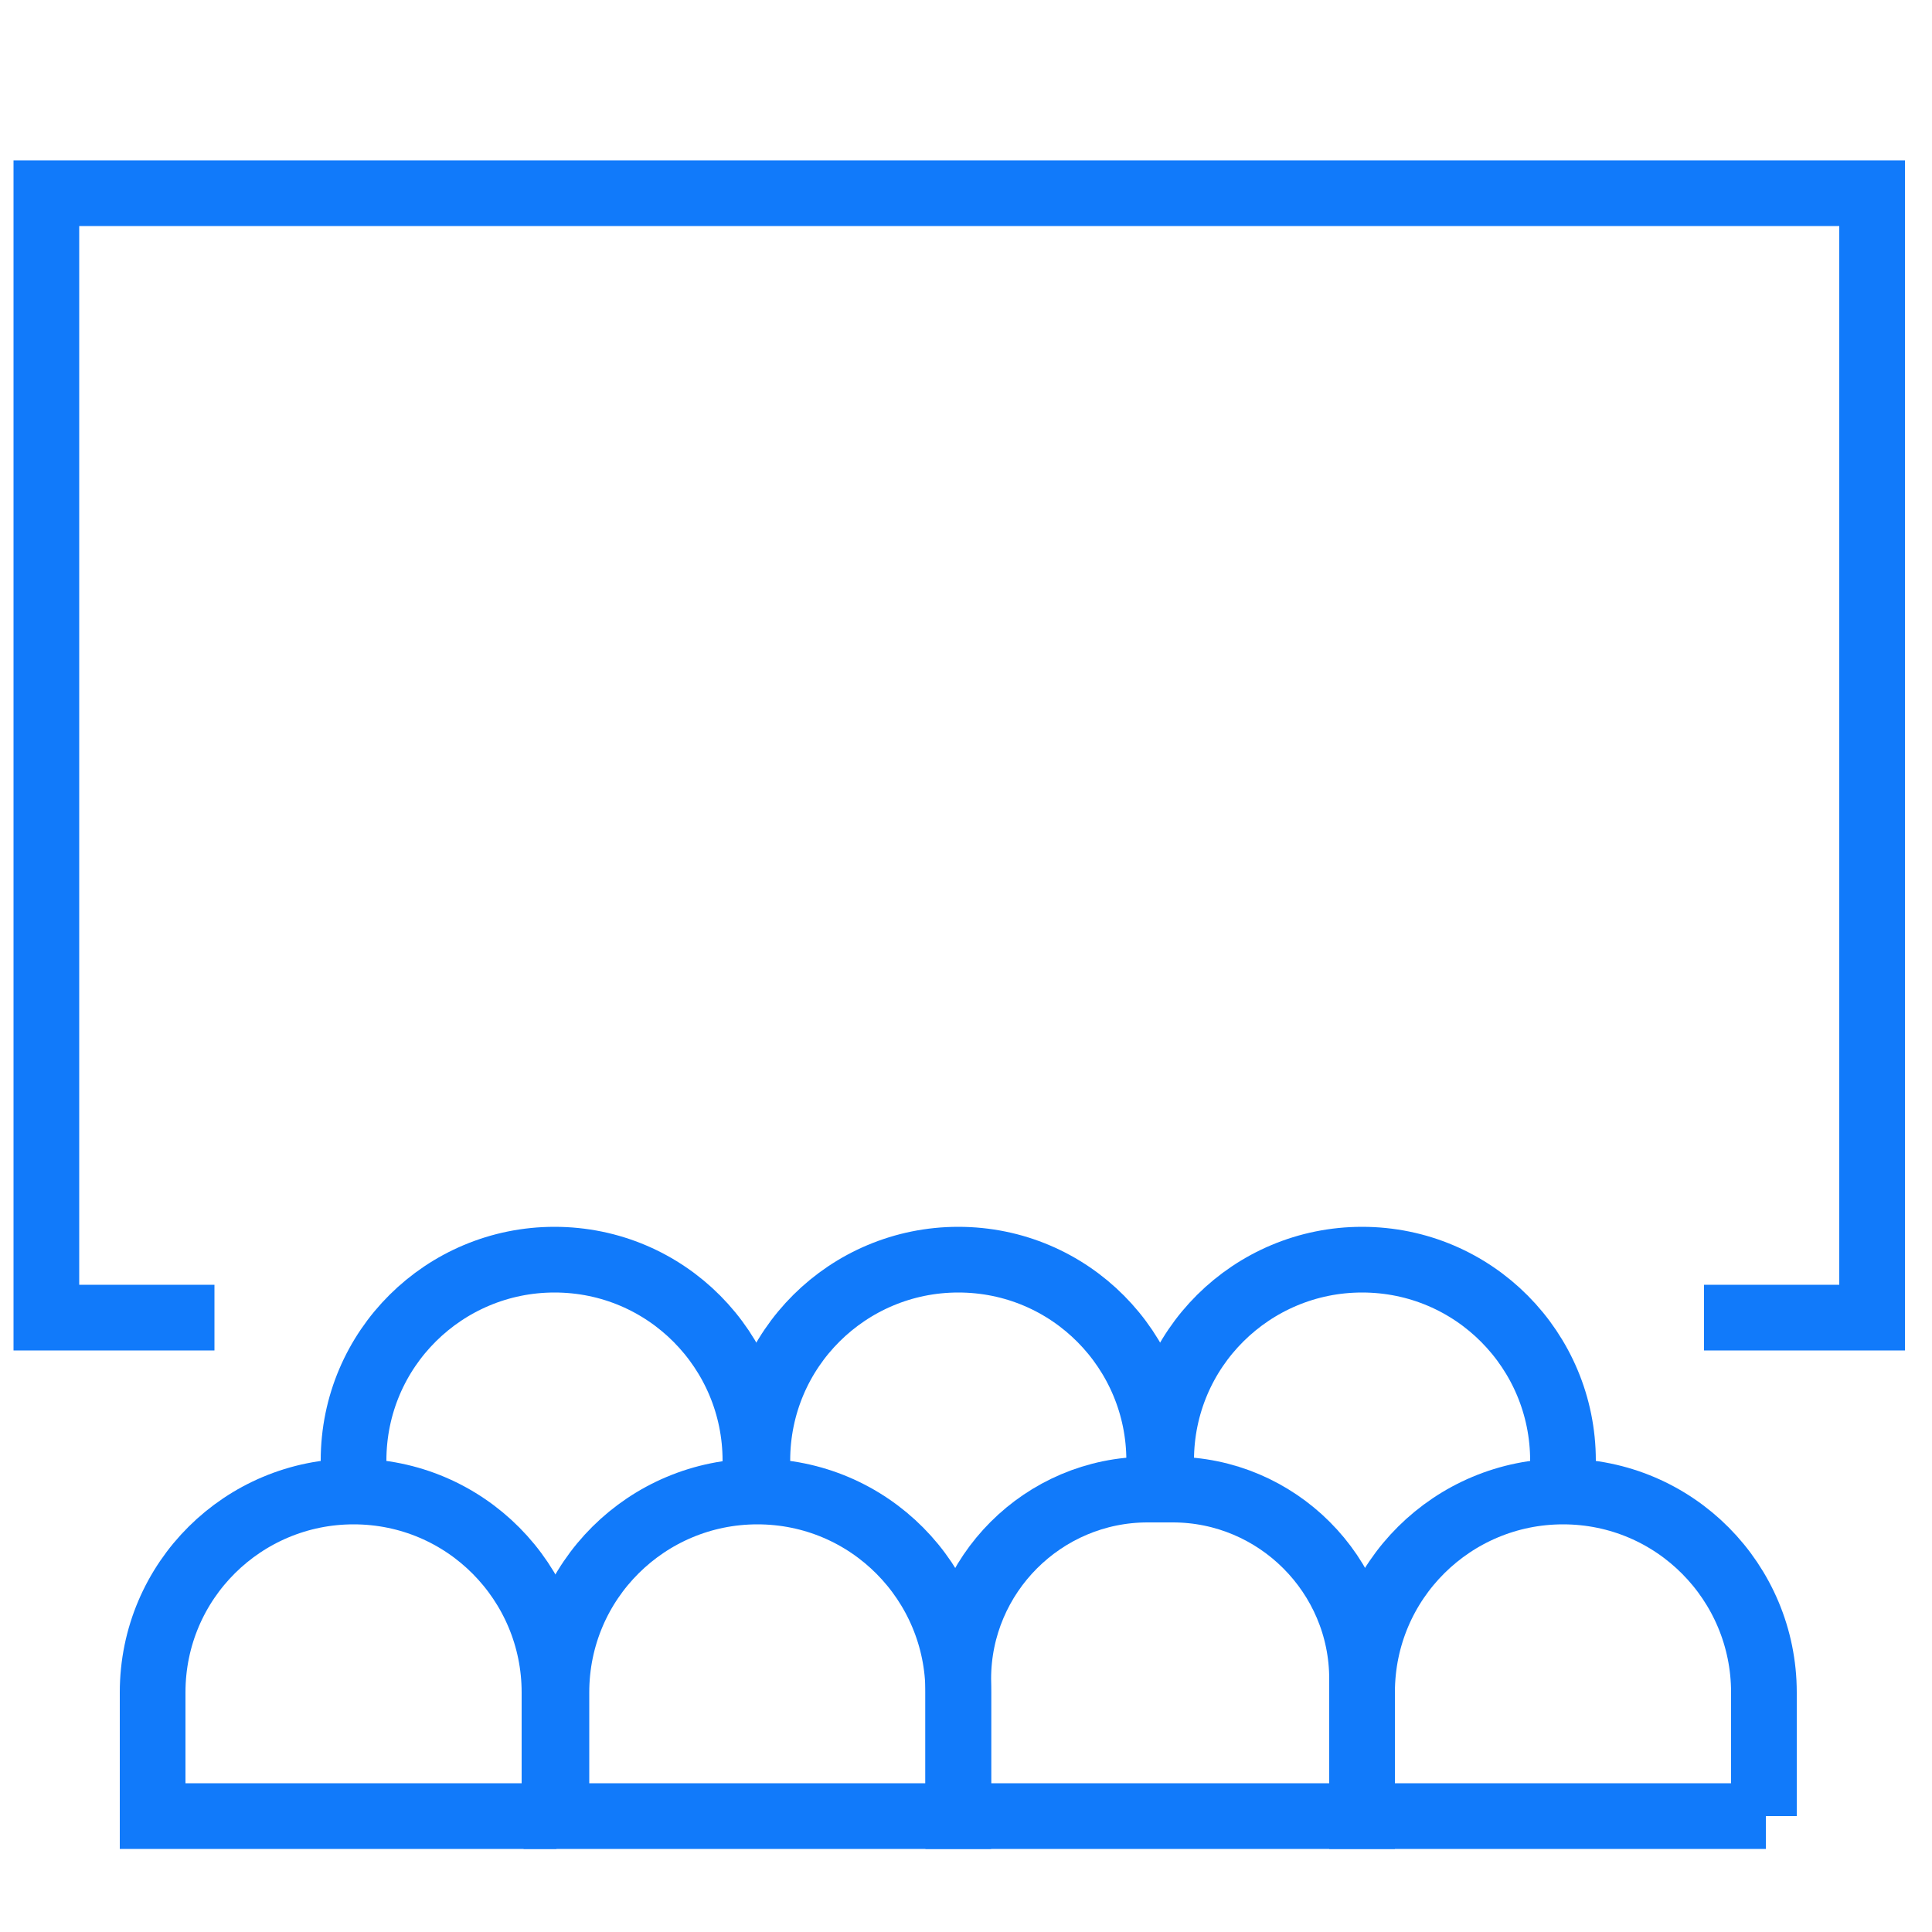
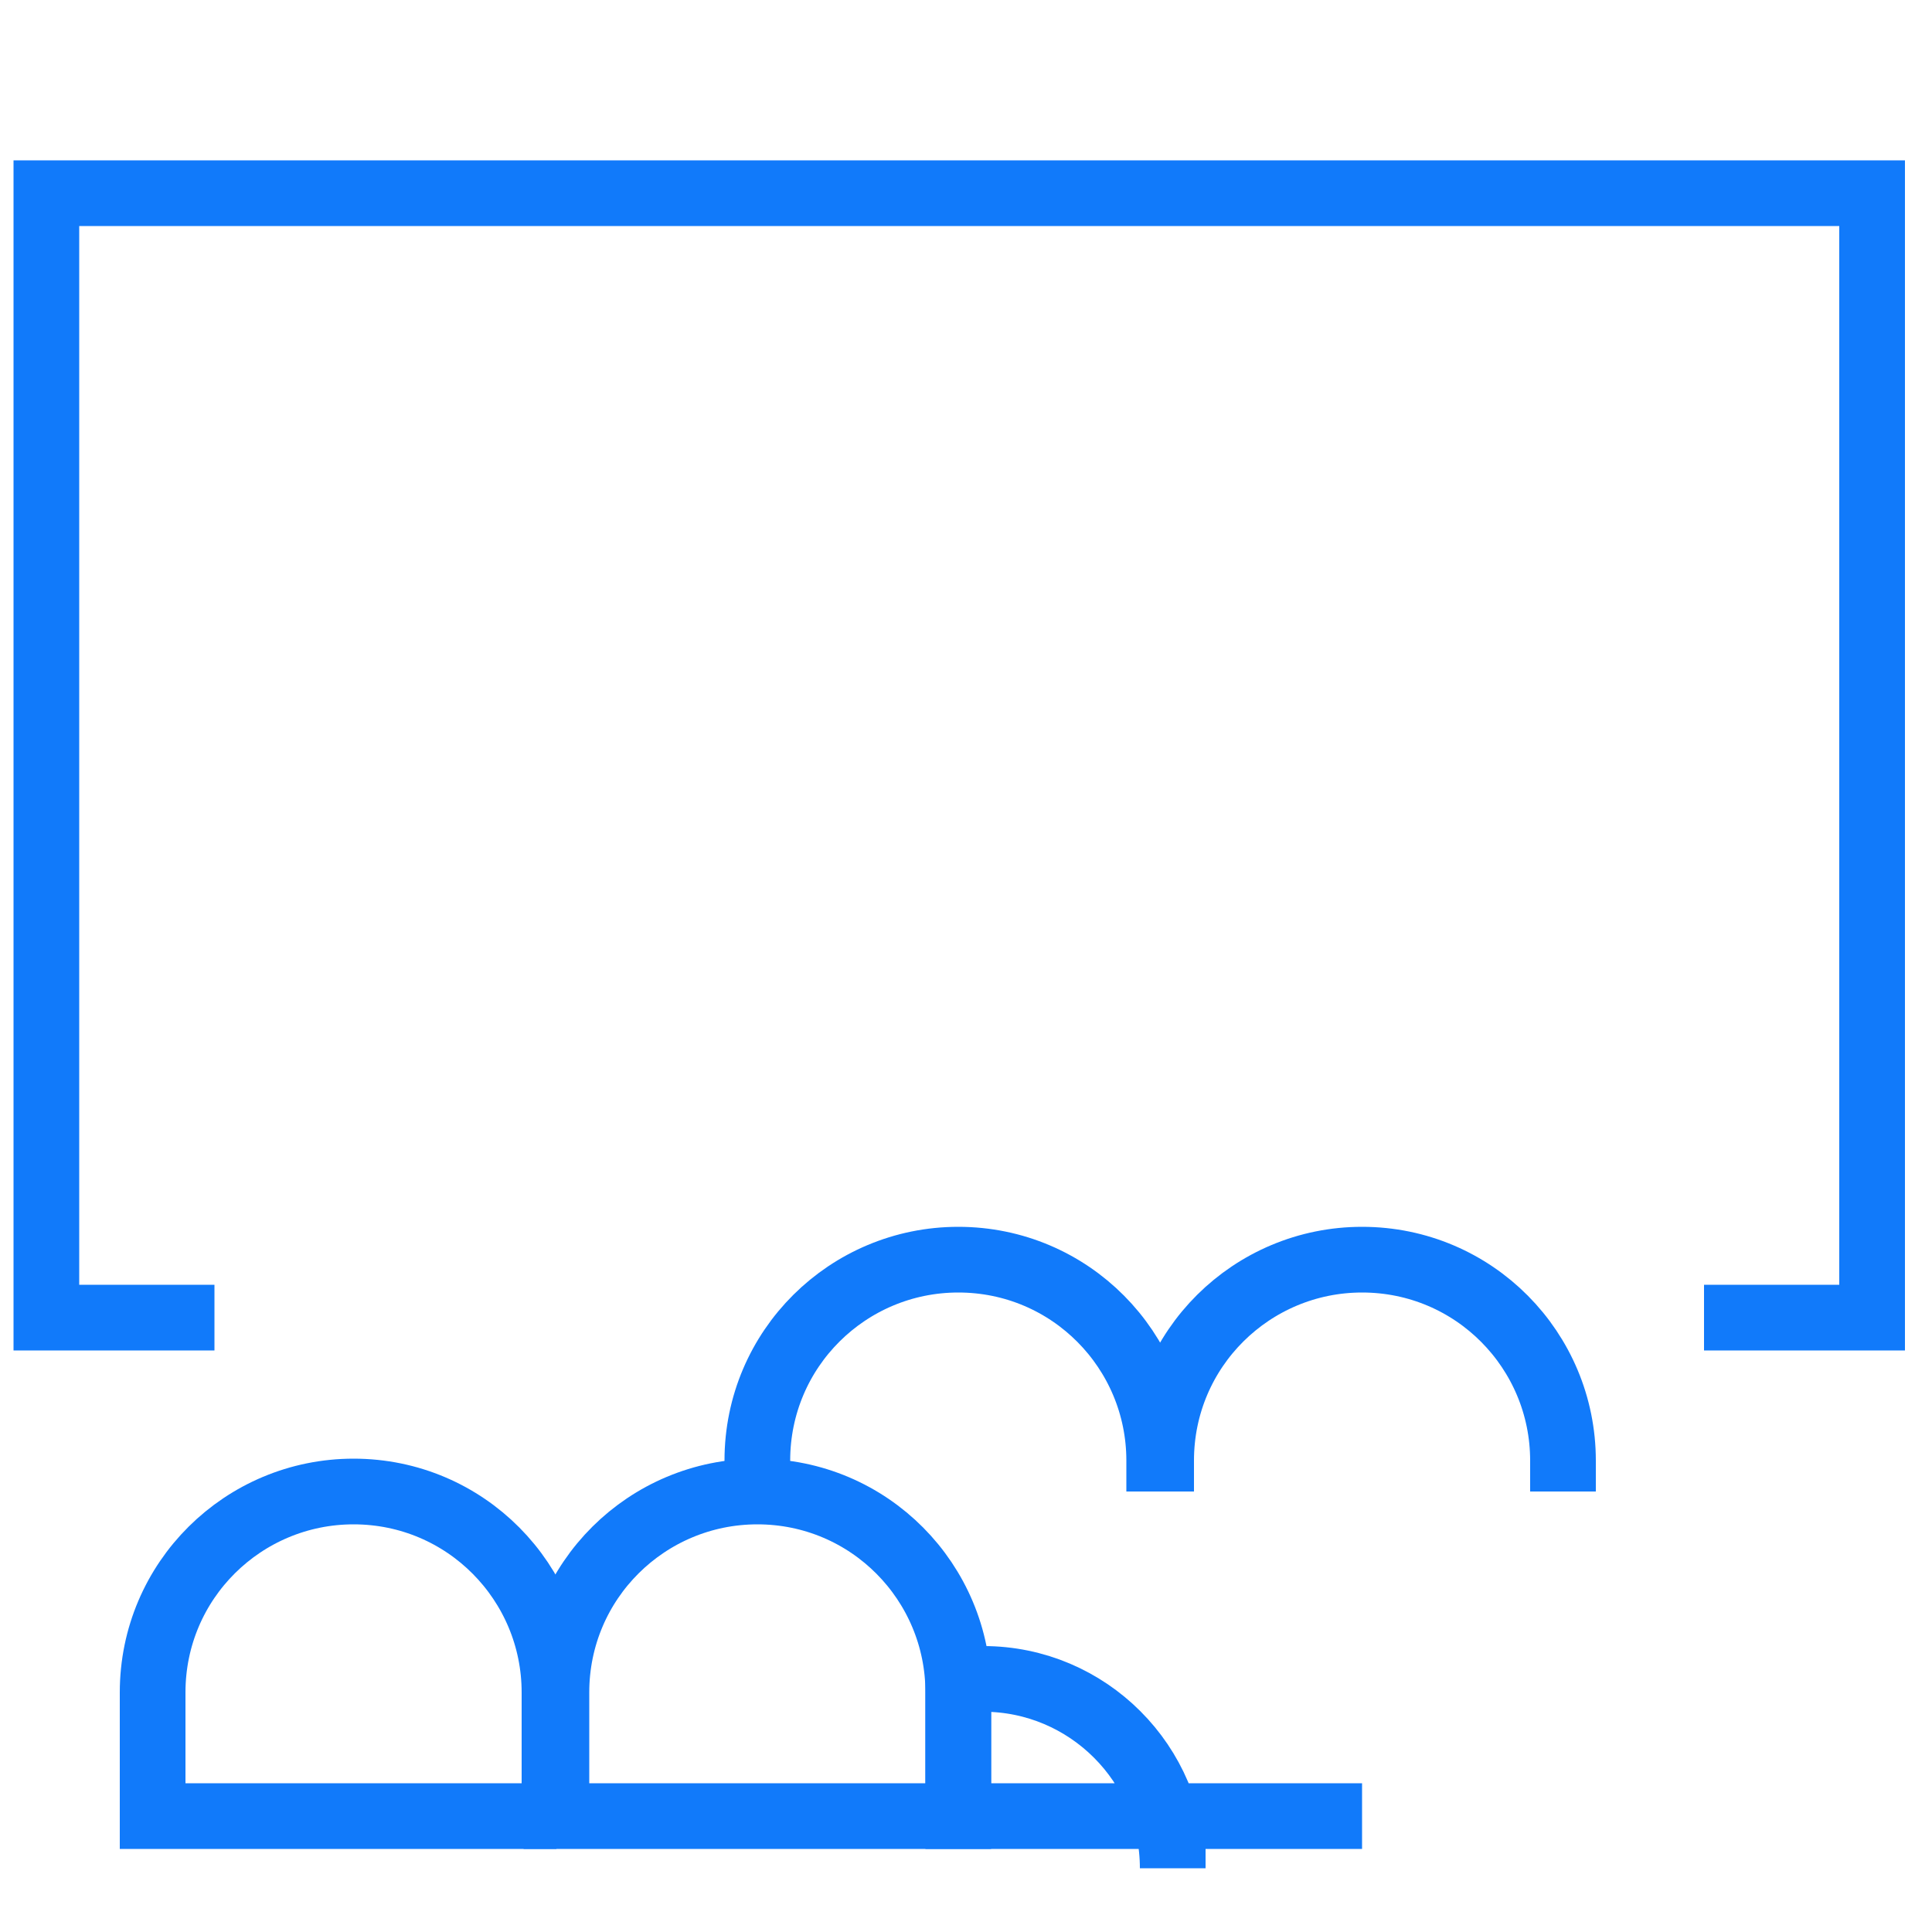
<svg xmlns="http://www.w3.org/2000/svg" version="1.1" id="レイヤー_1" x="0px" y="0px" viewBox="0 0 100 100" style="enable-background:new 0 0 100 100;" xml:space="preserve">
  <style type="text/css">
	.st0{fill:none;stroke:#117afa;stroke-width:3.4;stroke-miterlimit:10;}
</style>
  <g>
    <path class="st0" d="M28.8,94H7.9c0,0,0,0,0,0v-6.4c0-5.8,4.7-10.4,10.4-10.4l0,0c5.8,0,10.4,4.7,10.4,10.4V94z" />
-     <path class="st0" d="M18.3,77.2v-1.6c0-5.8,4.7-10.4,10.4-10.4l0,0c5.8,0,10.4,4.7,10.4,10.4v1.6" />
    <path class="st0" d="M39.2,77.2v-1.6c0-5.8,4.7-10.4,10.4-10.4h0c5.8,0,10.4,4.7,10.4,10.4v1.6" />
    <path class="st0" d="M60.1,77.2v-1.6c0-5.8,4.7-10.4,10.4-10.4l0,0c5.8,0,10.4,4.7,10.4,10.4v1.6" />
    <path class="st0" d="M49.6,94H28.8v-6.4c0-5.8,4.7-10.4,10.4-10.4l0,0c5.8,0,10.4,4.7,10.4,10.4V94z" />
-     <path class="st0" d="M70.5,94H49.6v-7.1c0-5.4,4.4-9.8,9.8-9.8h1.3c5.4,0,9.8,4.4,9.8,9.8V94z" />
-     <path class="st0" d="M91.4,94H70.5v-6.4c0-5.8,4.7-10.4,10.4-10.4l0,0c5.8,0,10.4,4.7,10.4,10.4V94z" />
+     <path class="st0" d="M70.5,94H49.6v-7.1h1.3c5.4,0,9.8,4.4,9.8,9.8V94z" />
    <polyline class="st0" points="11.1,68.2 2.4,68.2 2.4,10 96.9,10 96.9,68.2 88.2,68.2  " />
  </g>
</svg>